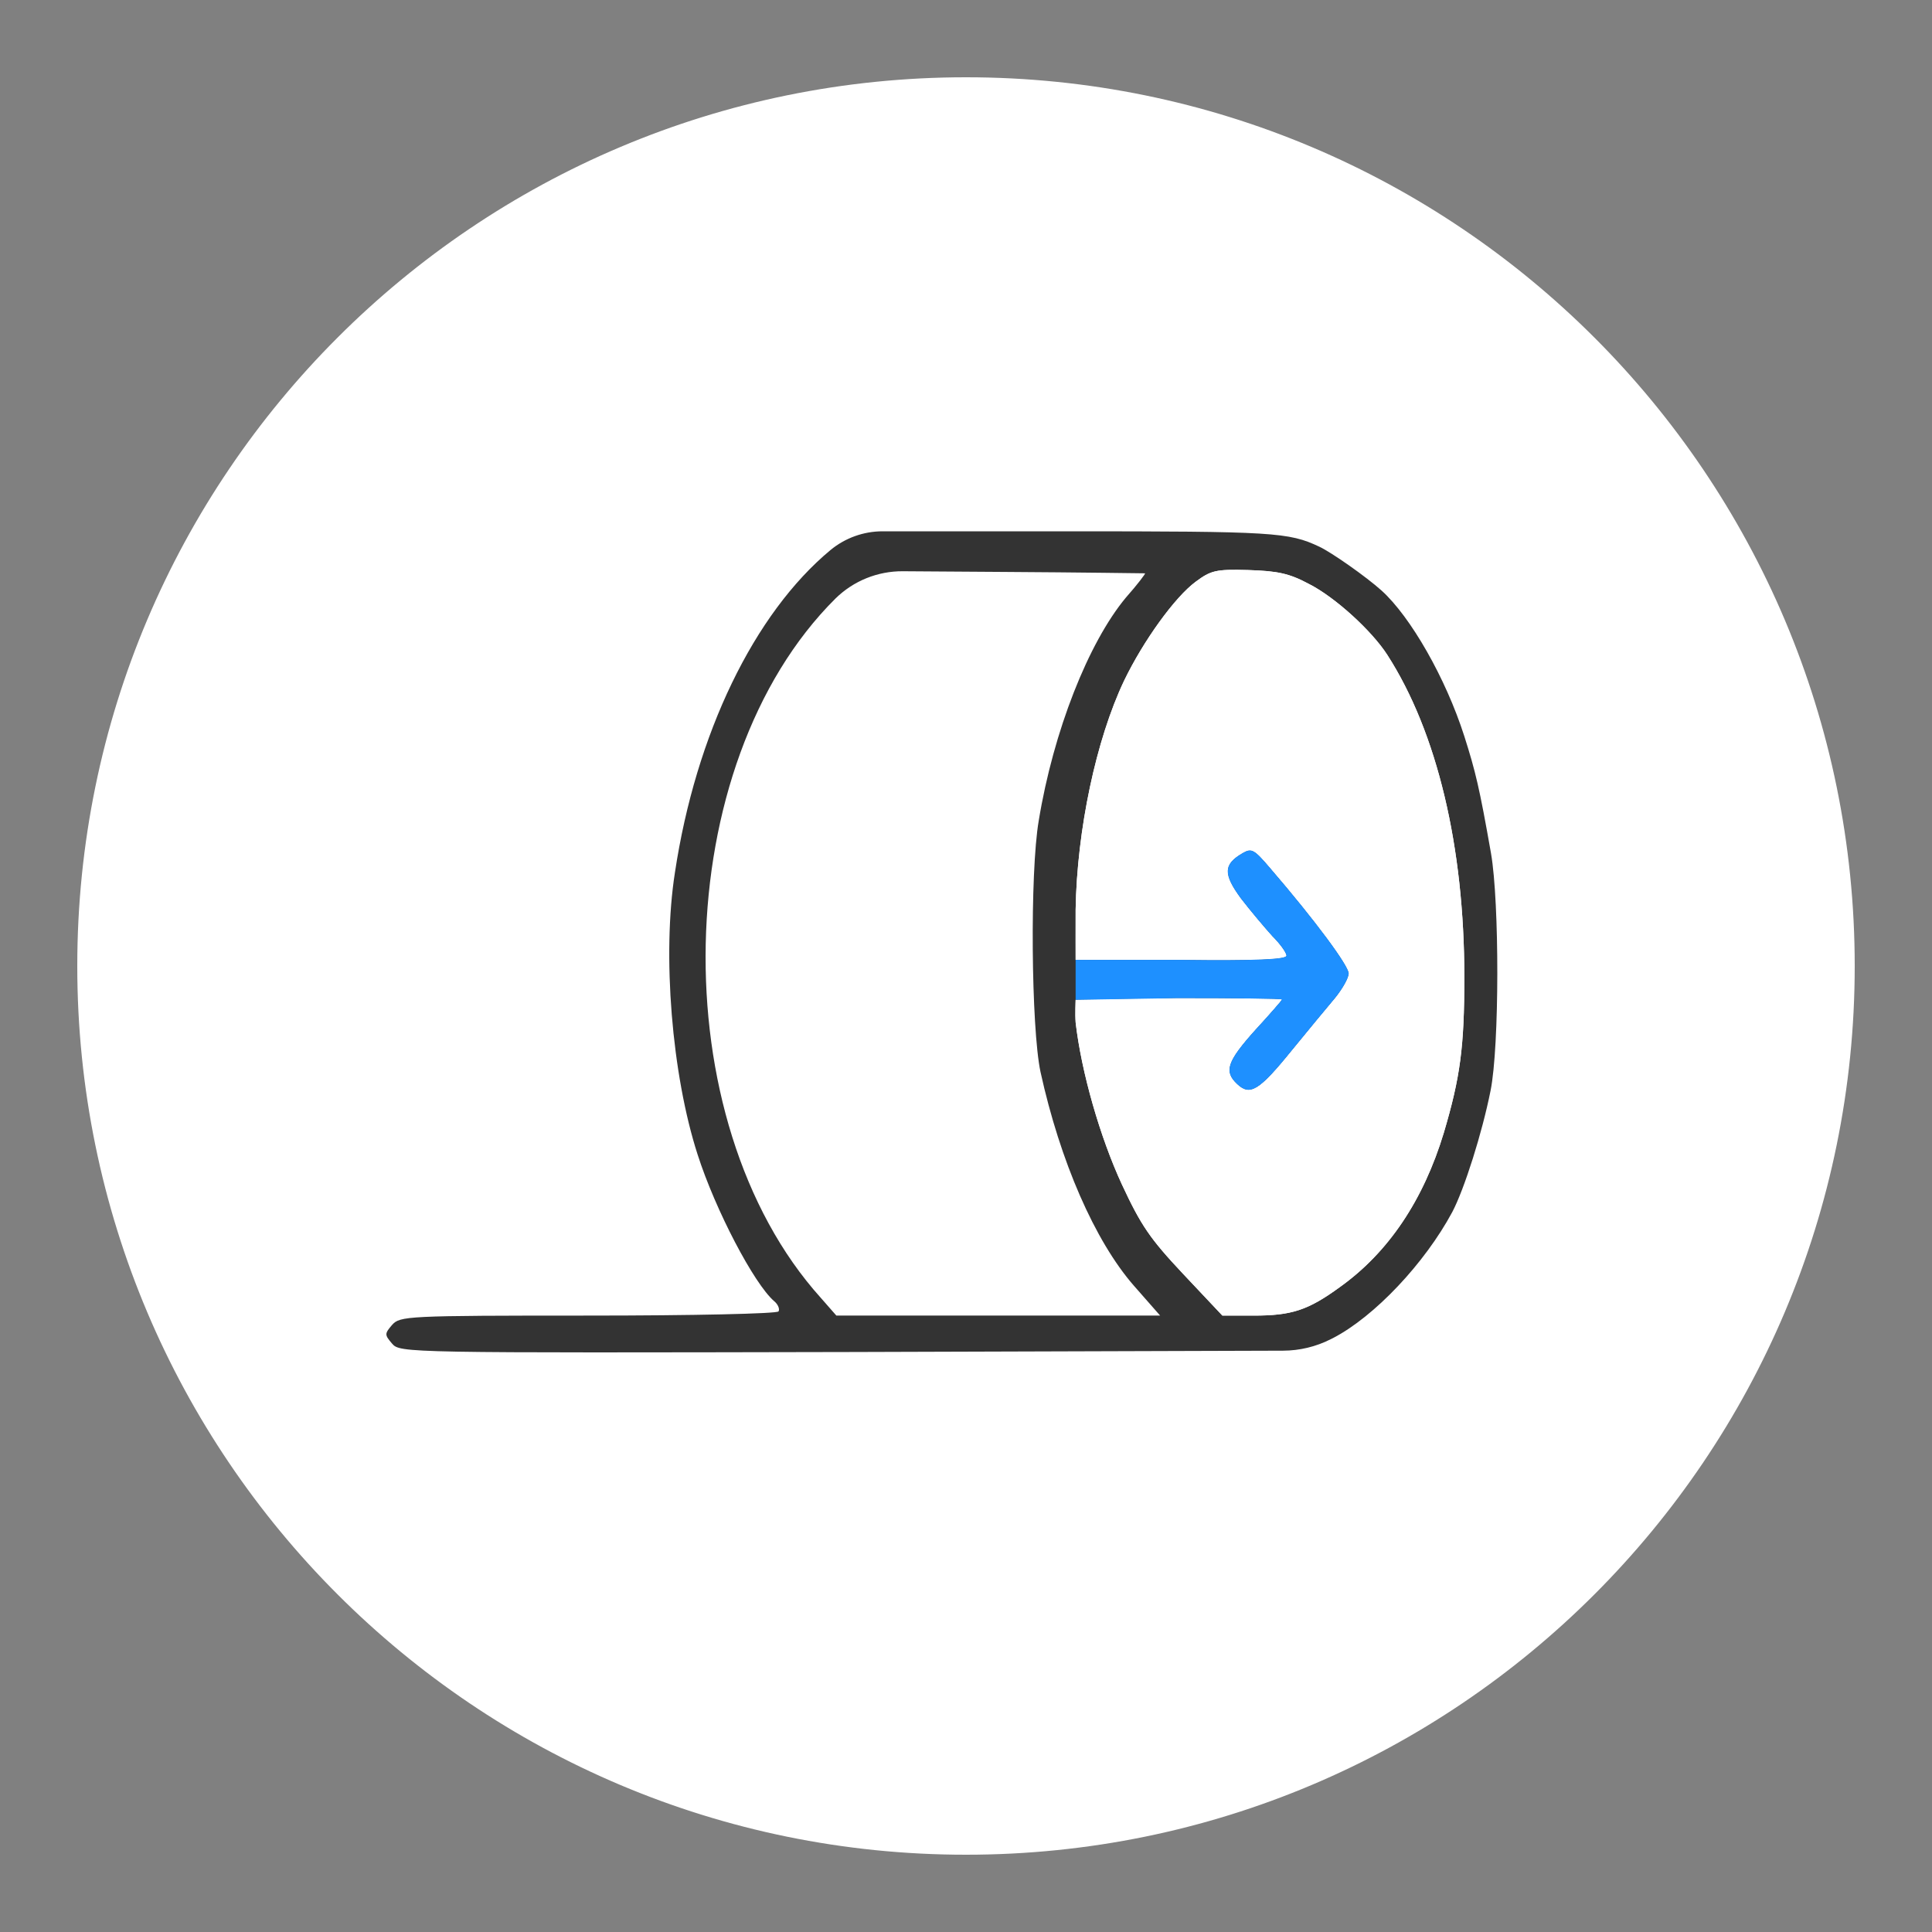
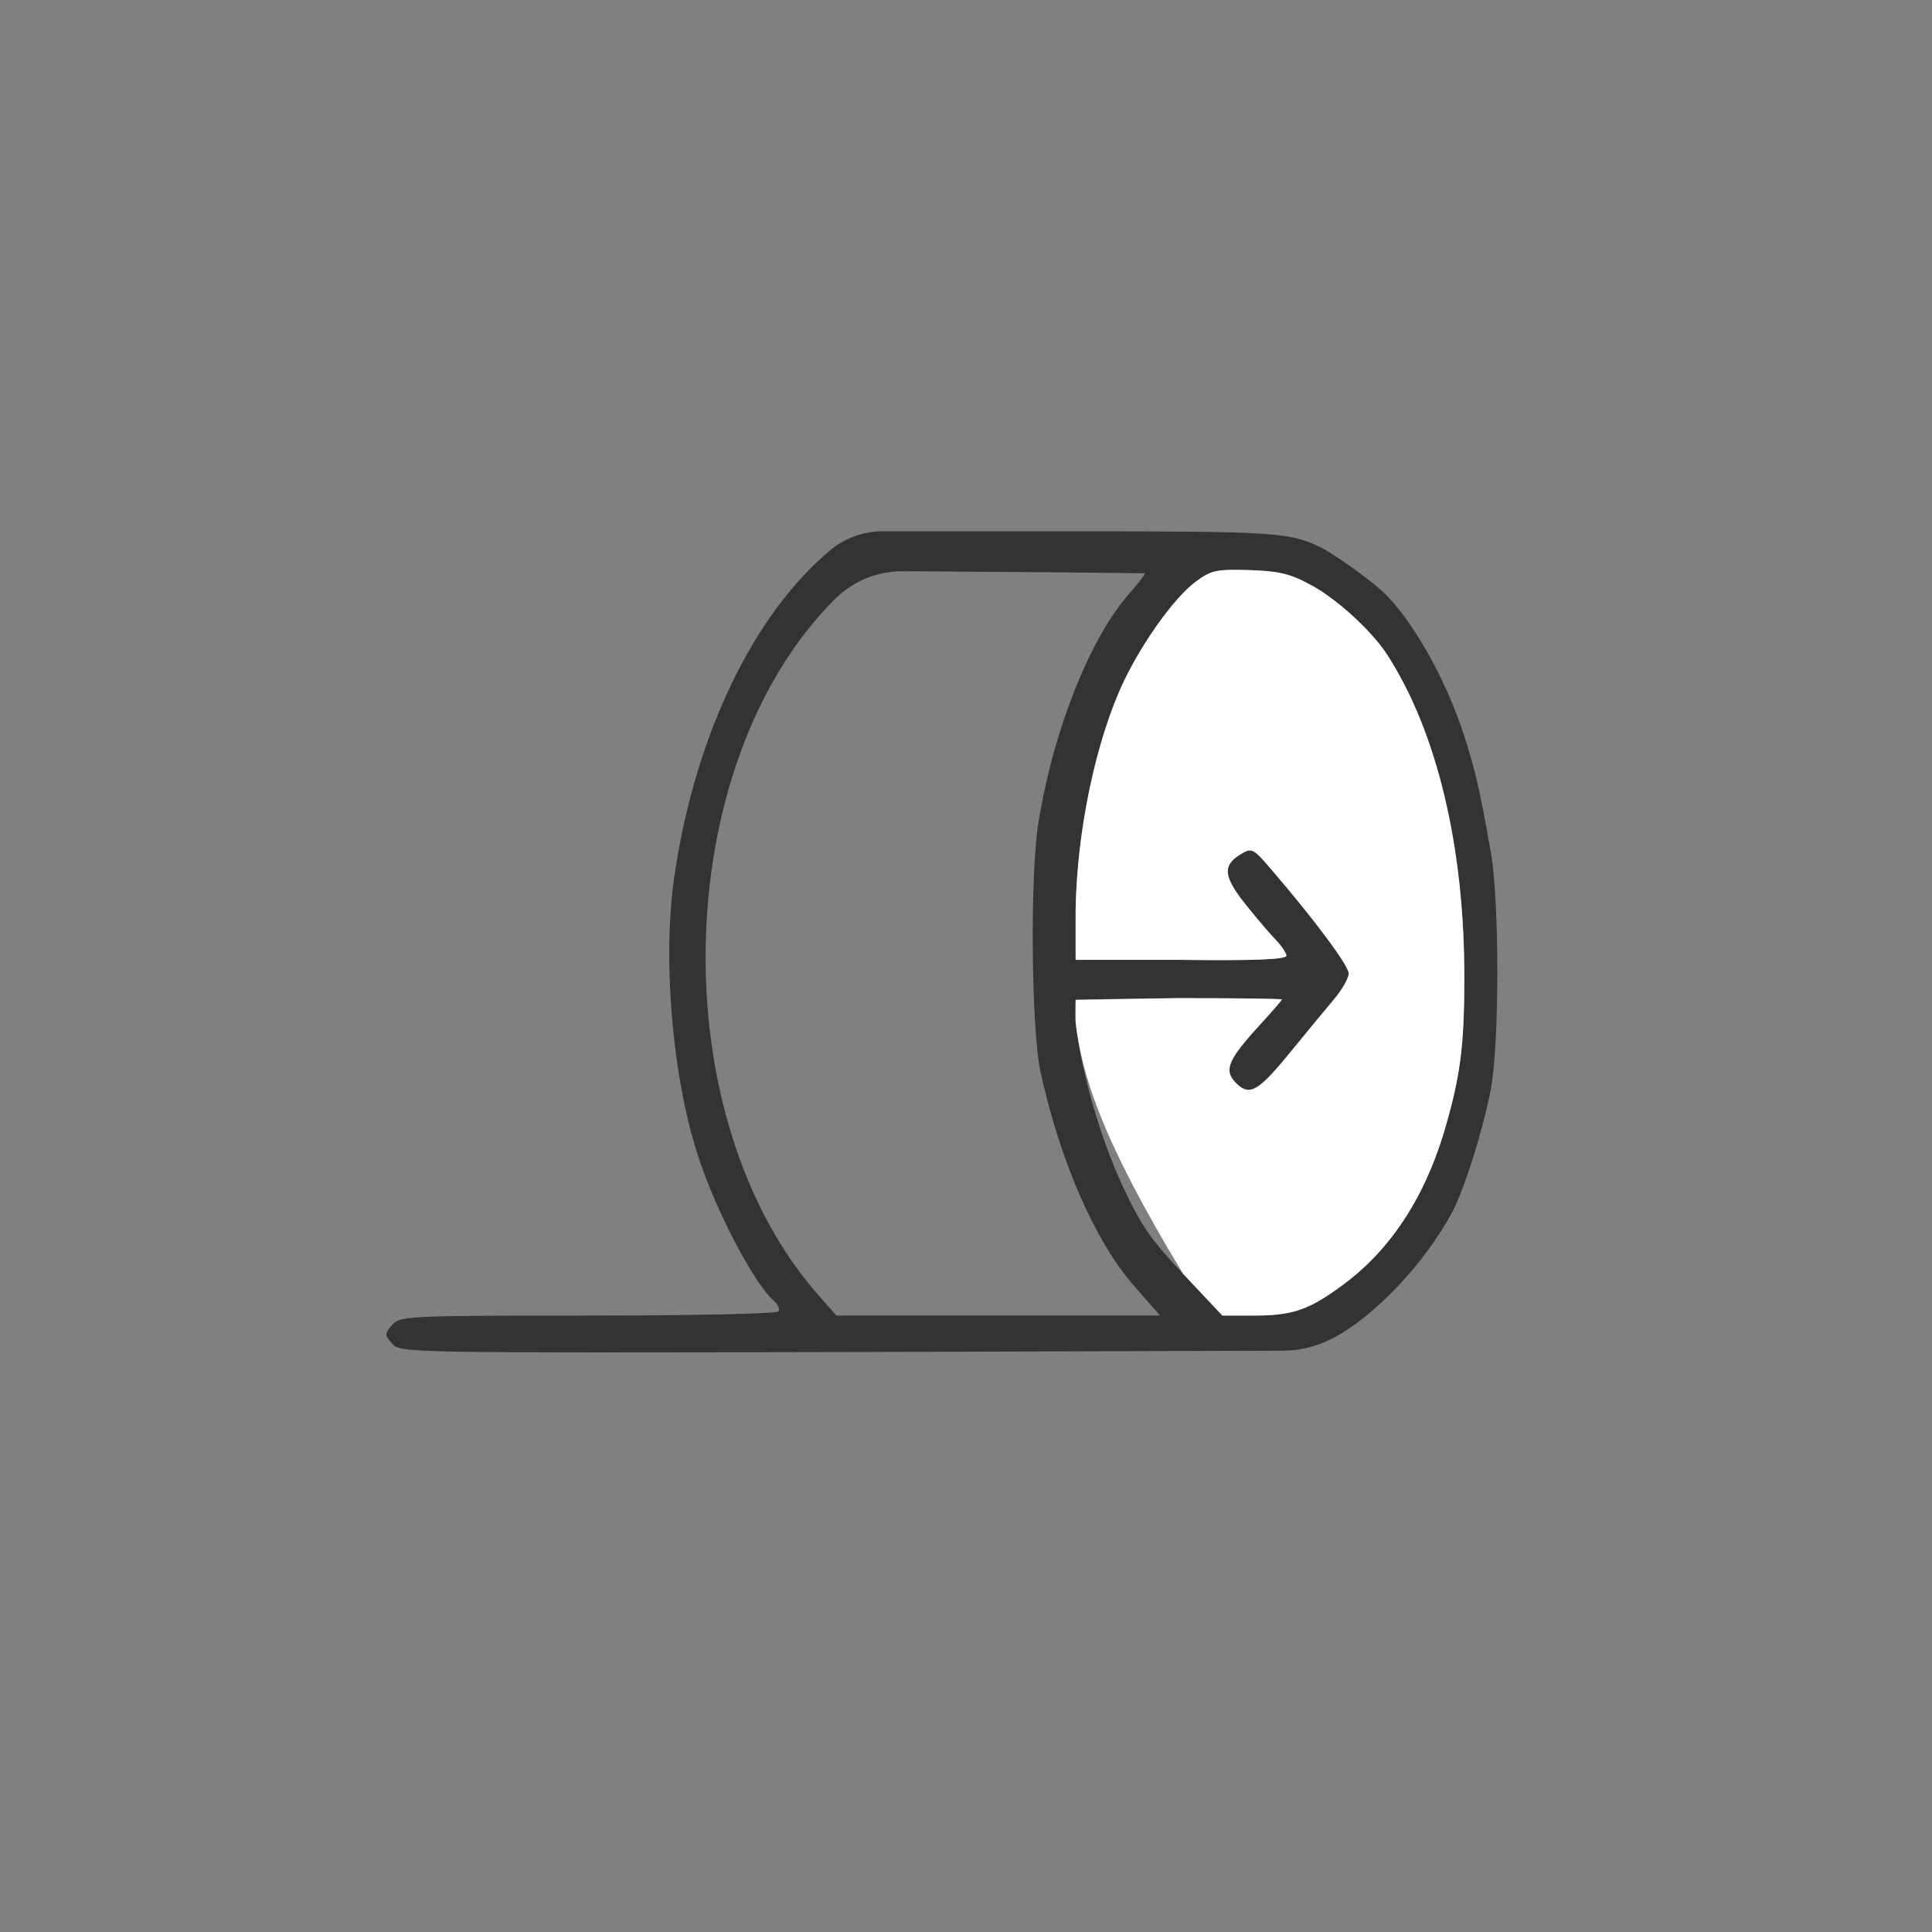
<svg xmlns="http://www.w3.org/2000/svg" viewBox="0 0 200.00 200.00" data-guides="{&quot;vertical&quot;:[],&quot;horizontal&quot;:[]}">
  <rect x="0" y="0" width="200.00" height="200.00" fill="#808080" stroke="none" />
  <defs />
-   <path fill="white" stroke="white" fill-opacity="1" stroke-width="4" stroke-opacity="1" id="tSvg75a349d18e" title="Path 6" d="M100 10C149.706 10 190 50.294 190 100C190 149.706 149.706 190 100 190C50.294 190 10 149.706 10 100C10 50.294 50.294 10 100 10Z" />
  <path fill="#333333" stroke="none" fill-opacity="1" stroke-width="1" stroke-opacity="1" id="tSvgc2445e2c67" title="Path 7" d="M85.981 56.933C78.063 63.505 72.031 75.974 69.868 90.327C68.532 98.832 69.546 111.253 72.216 119.517C74.058 125.268 78.063 132.903 80.135 134.691C80.549 135.03 80.733 135.513 80.595 135.755C80.457 135.997 71.71 136.189 60.89 136.189C42.014 136.189 41.416 136.238 40.587 137.156C39.804 138.075 39.804 138.171 40.587 139.089C41.416 140.056 41.83 140.056 88.421 139.959C103.221 139.913 118.021 139.868 132.821 139.822C134.535 139.817 136.224 139.411 137.753 138.637C137.837 138.595 137.921 138.552 138.006 138.51C142.288 136.287 147.49 130.777 150.344 125.461C151.587 123.093 153.429 117.294 154.304 112.896C155.225 108.305 155.225 93.42 154.35 88.346C153.153 81.531 152.738 79.84 151.587 76.216C149.654 70.174 146.017 63.844 143.024 61.138C141.413 59.688 137.822 57.175 136.579 56.595C133.402 55.096 131.883 55 110.29 55C103.984 55 97.677 55 91.371 55C89.405 55 87.5 55.683 85.981 56.933ZM118.531 59.349C118.624 59.349 117.749 60.51 116.552 61.862C112.684 66.502 109.047 75.684 107.528 84.963C106.607 90.327 106.745 106.42 107.712 110.963C109.738 120.193 113.329 128.457 117.38 133.096C118.286 134.127 119.191 135.158 120.097 136.189C114.511 136.189 108.925 136.189 103.339 136.189C97.752 136.189 92.166 136.189 86.58 136.189C86.043 135.577 85.506 134.965 84.969 134.353C68.441 115.989 69.224 79.115 86.488 61.959C88.346 60.133 90.851 59.118 93.456 59.135C96.934 59.158 100.412 59.181 103.891 59.205C111.856 59.253 118.439 59.349 118.531 59.349ZM135.52 60.461C138.19 61.814 142.011 65.293 143.622 67.806C148.779 75.829 151.587 87.669 151.587 101.152C151.587 108.353 151.173 111.494 149.469 117.245C147.352 124.253 143.715 129.666 138.696 133.242C135.381 135.658 133.678 136.189 129.765 136.189C128.69 136.189 127.616 136.189 126.542 136.189C125.191 134.756 123.841 133.322 122.491 131.889C119.038 128.216 118.117 126.862 116.137 122.609C113.881 117.728 111.948 111.011 111.349 105.84C111.242 105.002 111.349 103.5 111.349 103.5C111.349 103.5 118.27 103.327 121.892 103.327C127.831 103.327 132.711 103.376 132.711 103.472C132.711 103.521 131.468 104.971 129.949 106.614C127.002 109.9 126.68 110.914 128.061 112.219C129.396 113.476 130.317 112.944 133.724 108.74C135.428 106.661 137.453 104.197 138.236 103.279C138.973 102.36 139.617 101.249 139.617 100.766C139.617 99.993 136.256 95.401 131.468 89.844C129.857 87.959 129.581 87.766 128.66 88.297C126.634 89.457 126.588 90.472 128.476 93.034C129.442 94.29 130.916 96.03 131.698 96.9C132.527 97.721 133.172 98.639 133.172 98.93C133.172 99.316 129.949 99.461 122.26 99.365C118.608 99.316 111.349 99.365 111.349 99.365C111.349 99.365 111.334 95.837 111.349 94.145C111.487 85.93 113.467 76.554 116.367 70.465C118.347 66.357 121.616 61.814 123.78 60.219C125.345 59.059 125.851 58.914 129.212 59.011C132.251 59.108 133.448 59.349 135.52 60.461Z" />
-   <path fill="white" stroke="none" fill-opacity="1" stroke-width="1" stroke-opacity="1" id="tSvg1379e329b1e" title="Path 8" d="M135.52 60.461C138.19 61.814 142.011 65.293 143.622 67.806C148.779 75.829 151.587 87.669 151.587 101.152C151.587 108.353 151.173 111.494 149.469 117.245C147.352 124.253 143.715 129.666 138.696 133.242C135.381 135.658 133.678 136.189 129.765 136.189C128.691 136.189 127.616 136.189 126.542 136.189C125.192 134.756 123.841 133.322 122.491 131.889C119.038 128.216 118.117 126.862 116.137 122.609C113.881 117.728 111.948 111.011 111.349 105.84C111.349 105.06 111.349 104.28 111.349 103.5C114.863 103.442 118.378 103.385 121.892 103.327C127.831 103.327 132.711 103.376 132.711 103.472C132.711 103.521 131.468 104.971 129.949 106.614C127.002 109.9 126.68 110.914 128.061 112.219C129.396 113.476 130.317 112.944 133.724 108.74C135.428 106.661 137.453 104.197 138.236 103.279C138.973 102.36 139.617 101.249 139.617 100.766C139.617 99.993 136.256 95.401 131.468 89.844C129.857 87.959 129.581 87.766 128.66 88.297C126.634 89.457 126.588 90.472 128.476 93.034C129.442 94.29 130.916 96.03 131.698 96.9C132.527 97.721 133.172 98.639 133.172 98.93C133.172 99.316 129.949 99.461 122.26 99.365C118.623 99.365 114.986 99.365 111.349 99.365C111.349 97.625 111.349 95.885 111.349 94.145C111.487 85.93 113.467 76.554 116.367 70.465C118.347 66.357 121.616 61.814 123.78 60.219C125.345 59.059 125.851 58.914 129.212 59.011C132.251 59.108 133.448 59.349 135.52 60.461Z" />
-   <path fill="#1e90ff" stroke="none" fill-opacity="1" stroke-width="1" stroke-opacity="1" id="tSvg19b4d2c280" title="Path 9" d="M111.349 103.5C114.863 103.442 118.378 103.385 121.892 103.327C127.831 103.327 132.711 103.376 132.711 103.472C132.711 103.521 131.468 104.971 129.949 106.614C127.002 109.9 126.68 110.914 128.061 112.219C129.396 113.476 130.317 112.944 133.724 108.74C135.428 106.661 137.453 104.197 138.236 103.279C138.973 102.36 139.617 101.249 139.617 100.766C139.617 99.993 136.256 95.401 131.468 89.844C129.857 87.959 129.581 87.766 128.66 88.297C126.634 89.457 126.588 90.472 128.476 93.034C129.442 94.29 130.916 96.03 131.698 96.9C132.527 97.721 133.172 98.639 133.172 98.93C133.172 99.316 129.949 99.461 122.26 99.365C118.623 99.365 114.986 99.365 111.349 99.365C111.349 100.743 111.349 102.121 111.349 103.5Z" />
+   <path fill="white" stroke="none" fill-opacity="1" stroke-width="1" stroke-opacity="1" id="tSvg1379e329b1e" title="Path 8" d="M135.52 60.461C138.19 61.814 142.011 65.293 143.622 67.806C148.779 75.829 151.587 87.669 151.587 101.152C151.587 108.353 151.173 111.494 149.469 117.245C147.352 124.253 143.715 129.666 138.696 133.242C135.381 135.658 133.678 136.189 129.765 136.189C128.691 136.189 127.616 136.189 126.542 136.189C125.192 134.756 123.841 133.322 122.491 131.889C113.881 117.728 111.948 111.011 111.349 105.84C111.349 105.06 111.349 104.28 111.349 103.5C114.863 103.442 118.378 103.385 121.892 103.327C127.831 103.327 132.711 103.376 132.711 103.472C132.711 103.521 131.468 104.971 129.949 106.614C127.002 109.9 126.68 110.914 128.061 112.219C129.396 113.476 130.317 112.944 133.724 108.74C135.428 106.661 137.453 104.197 138.236 103.279C138.973 102.36 139.617 101.249 139.617 100.766C139.617 99.993 136.256 95.401 131.468 89.844C129.857 87.959 129.581 87.766 128.66 88.297C126.634 89.457 126.588 90.472 128.476 93.034C129.442 94.29 130.916 96.03 131.698 96.9C132.527 97.721 133.172 98.639 133.172 98.93C133.172 99.316 129.949 99.461 122.26 99.365C118.623 99.365 114.986 99.365 111.349 99.365C111.349 97.625 111.349 95.885 111.349 94.145C111.487 85.93 113.467 76.554 116.367 70.465C118.347 66.357 121.616 61.814 123.78 60.219C125.345 59.059 125.851 58.914 129.212 59.011C132.251 59.108 133.448 59.349 135.52 60.461Z" />
</svg>